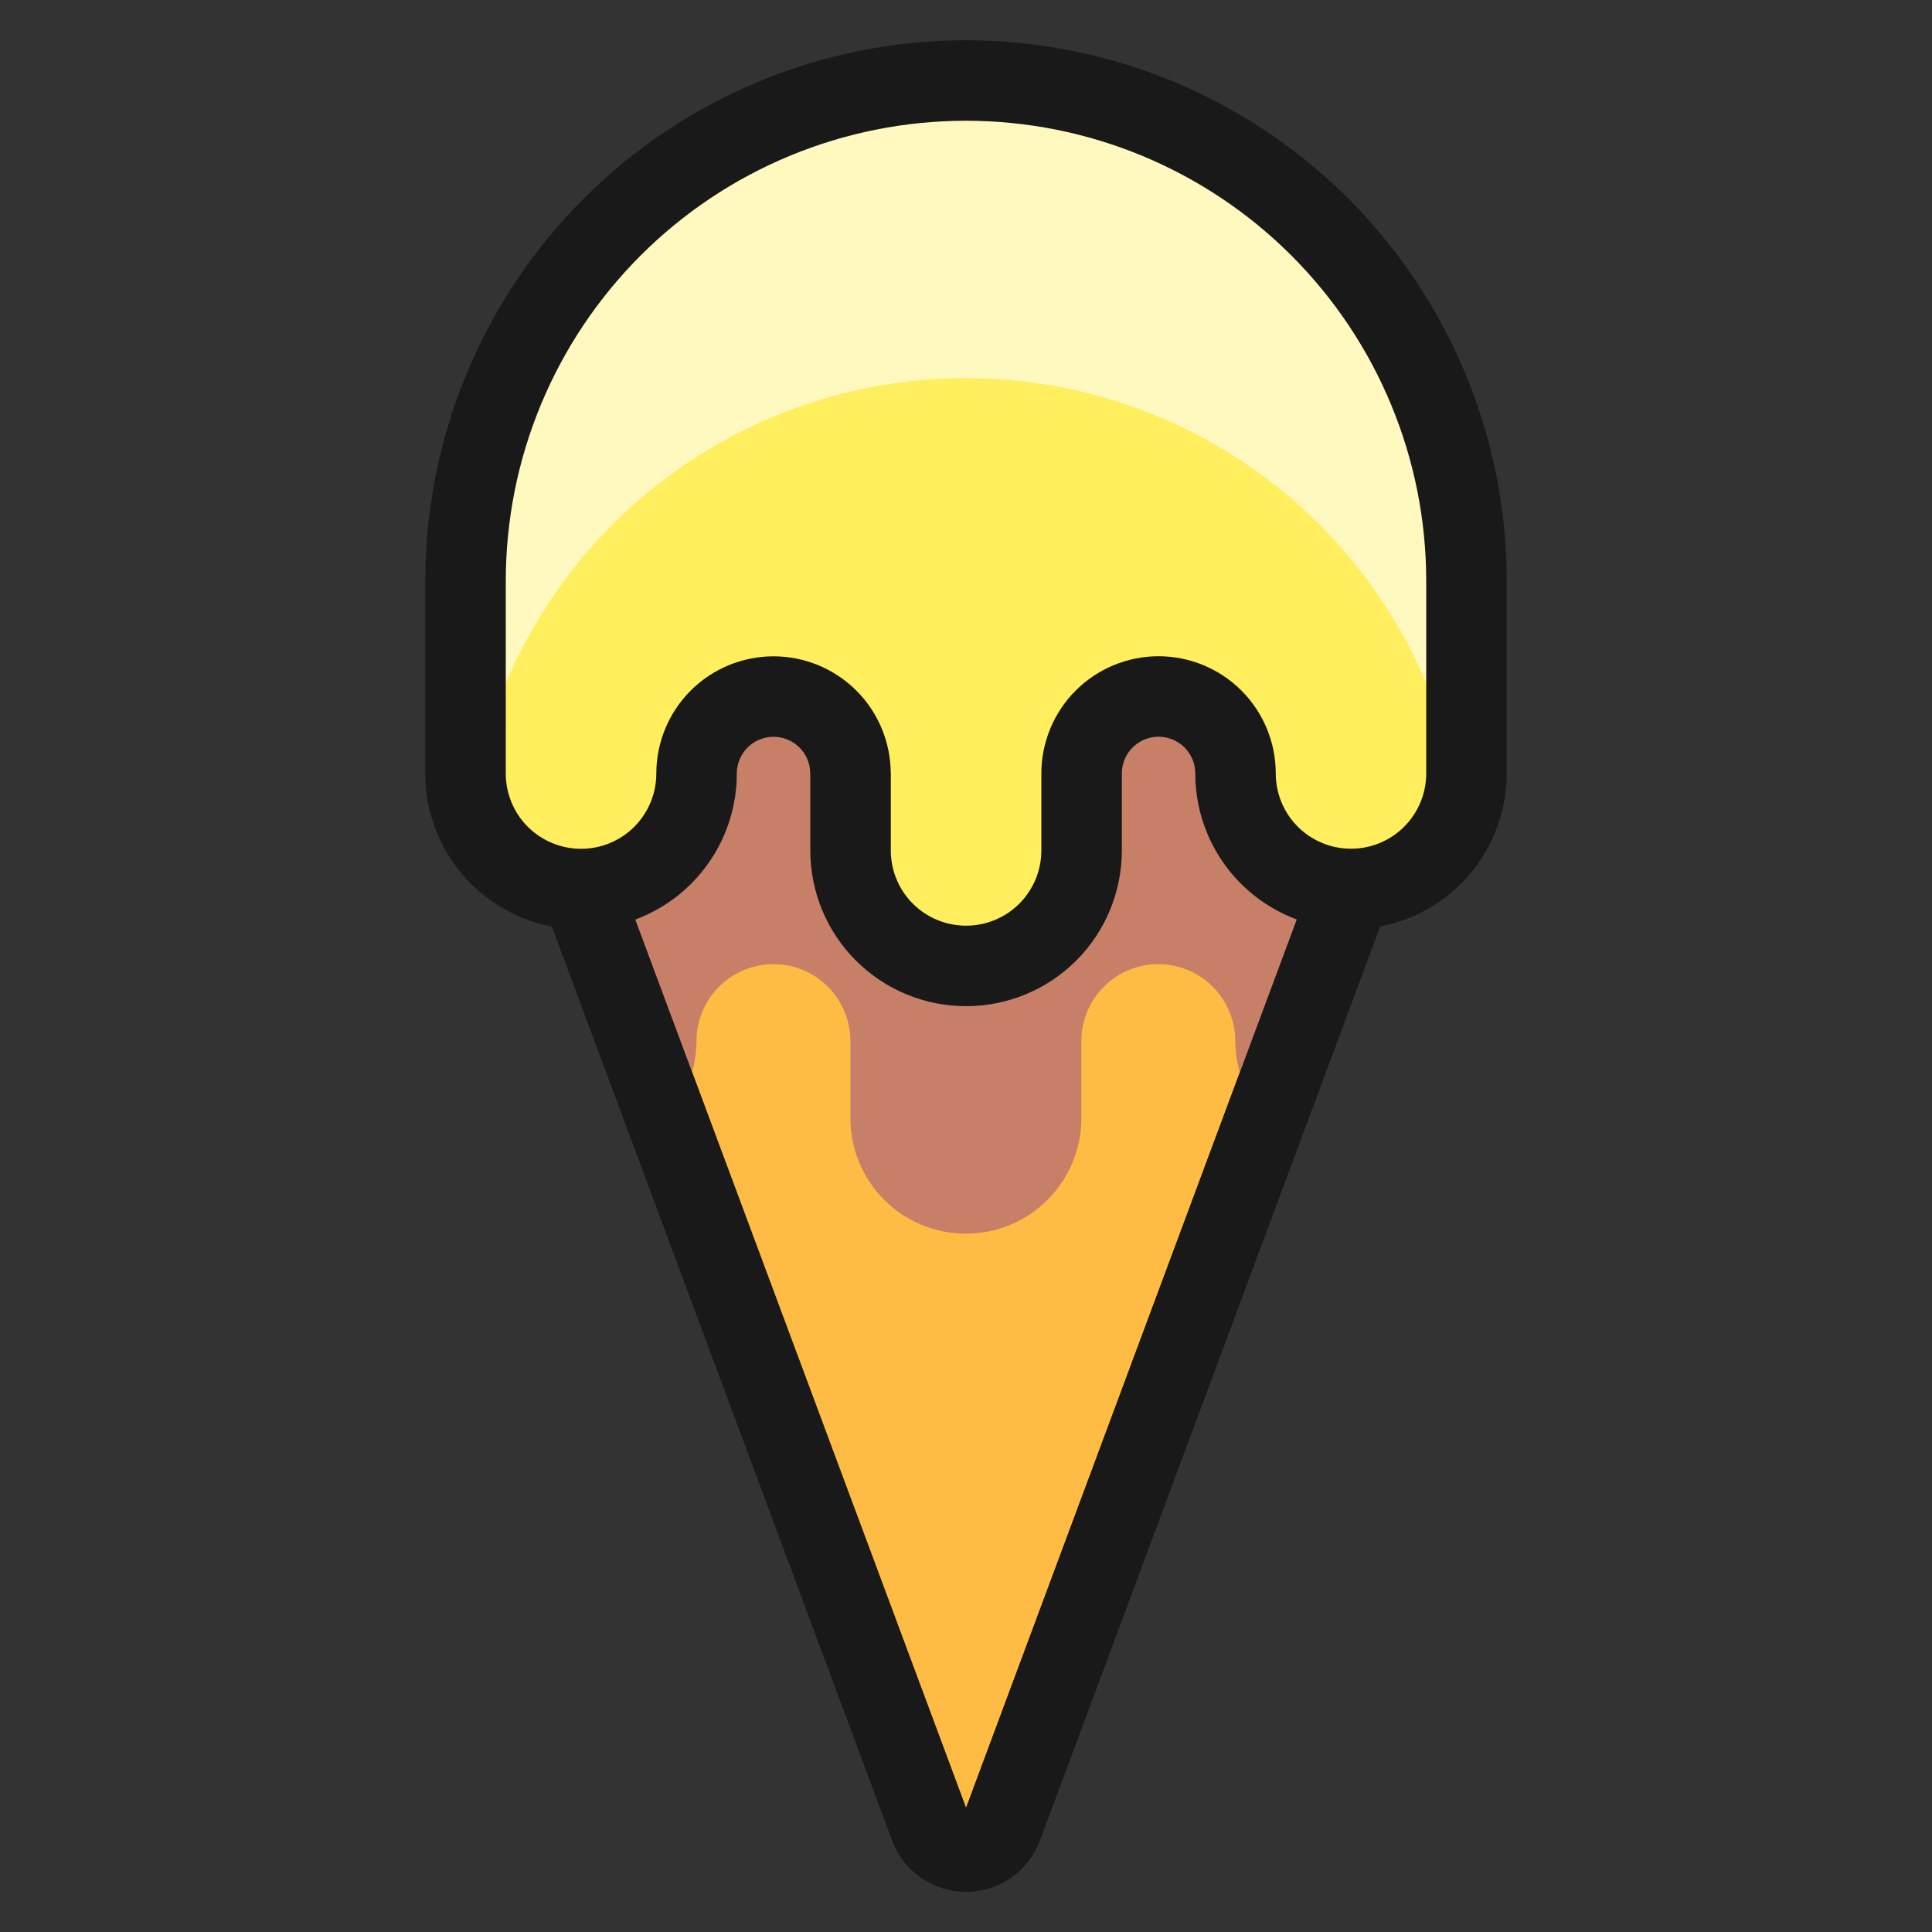
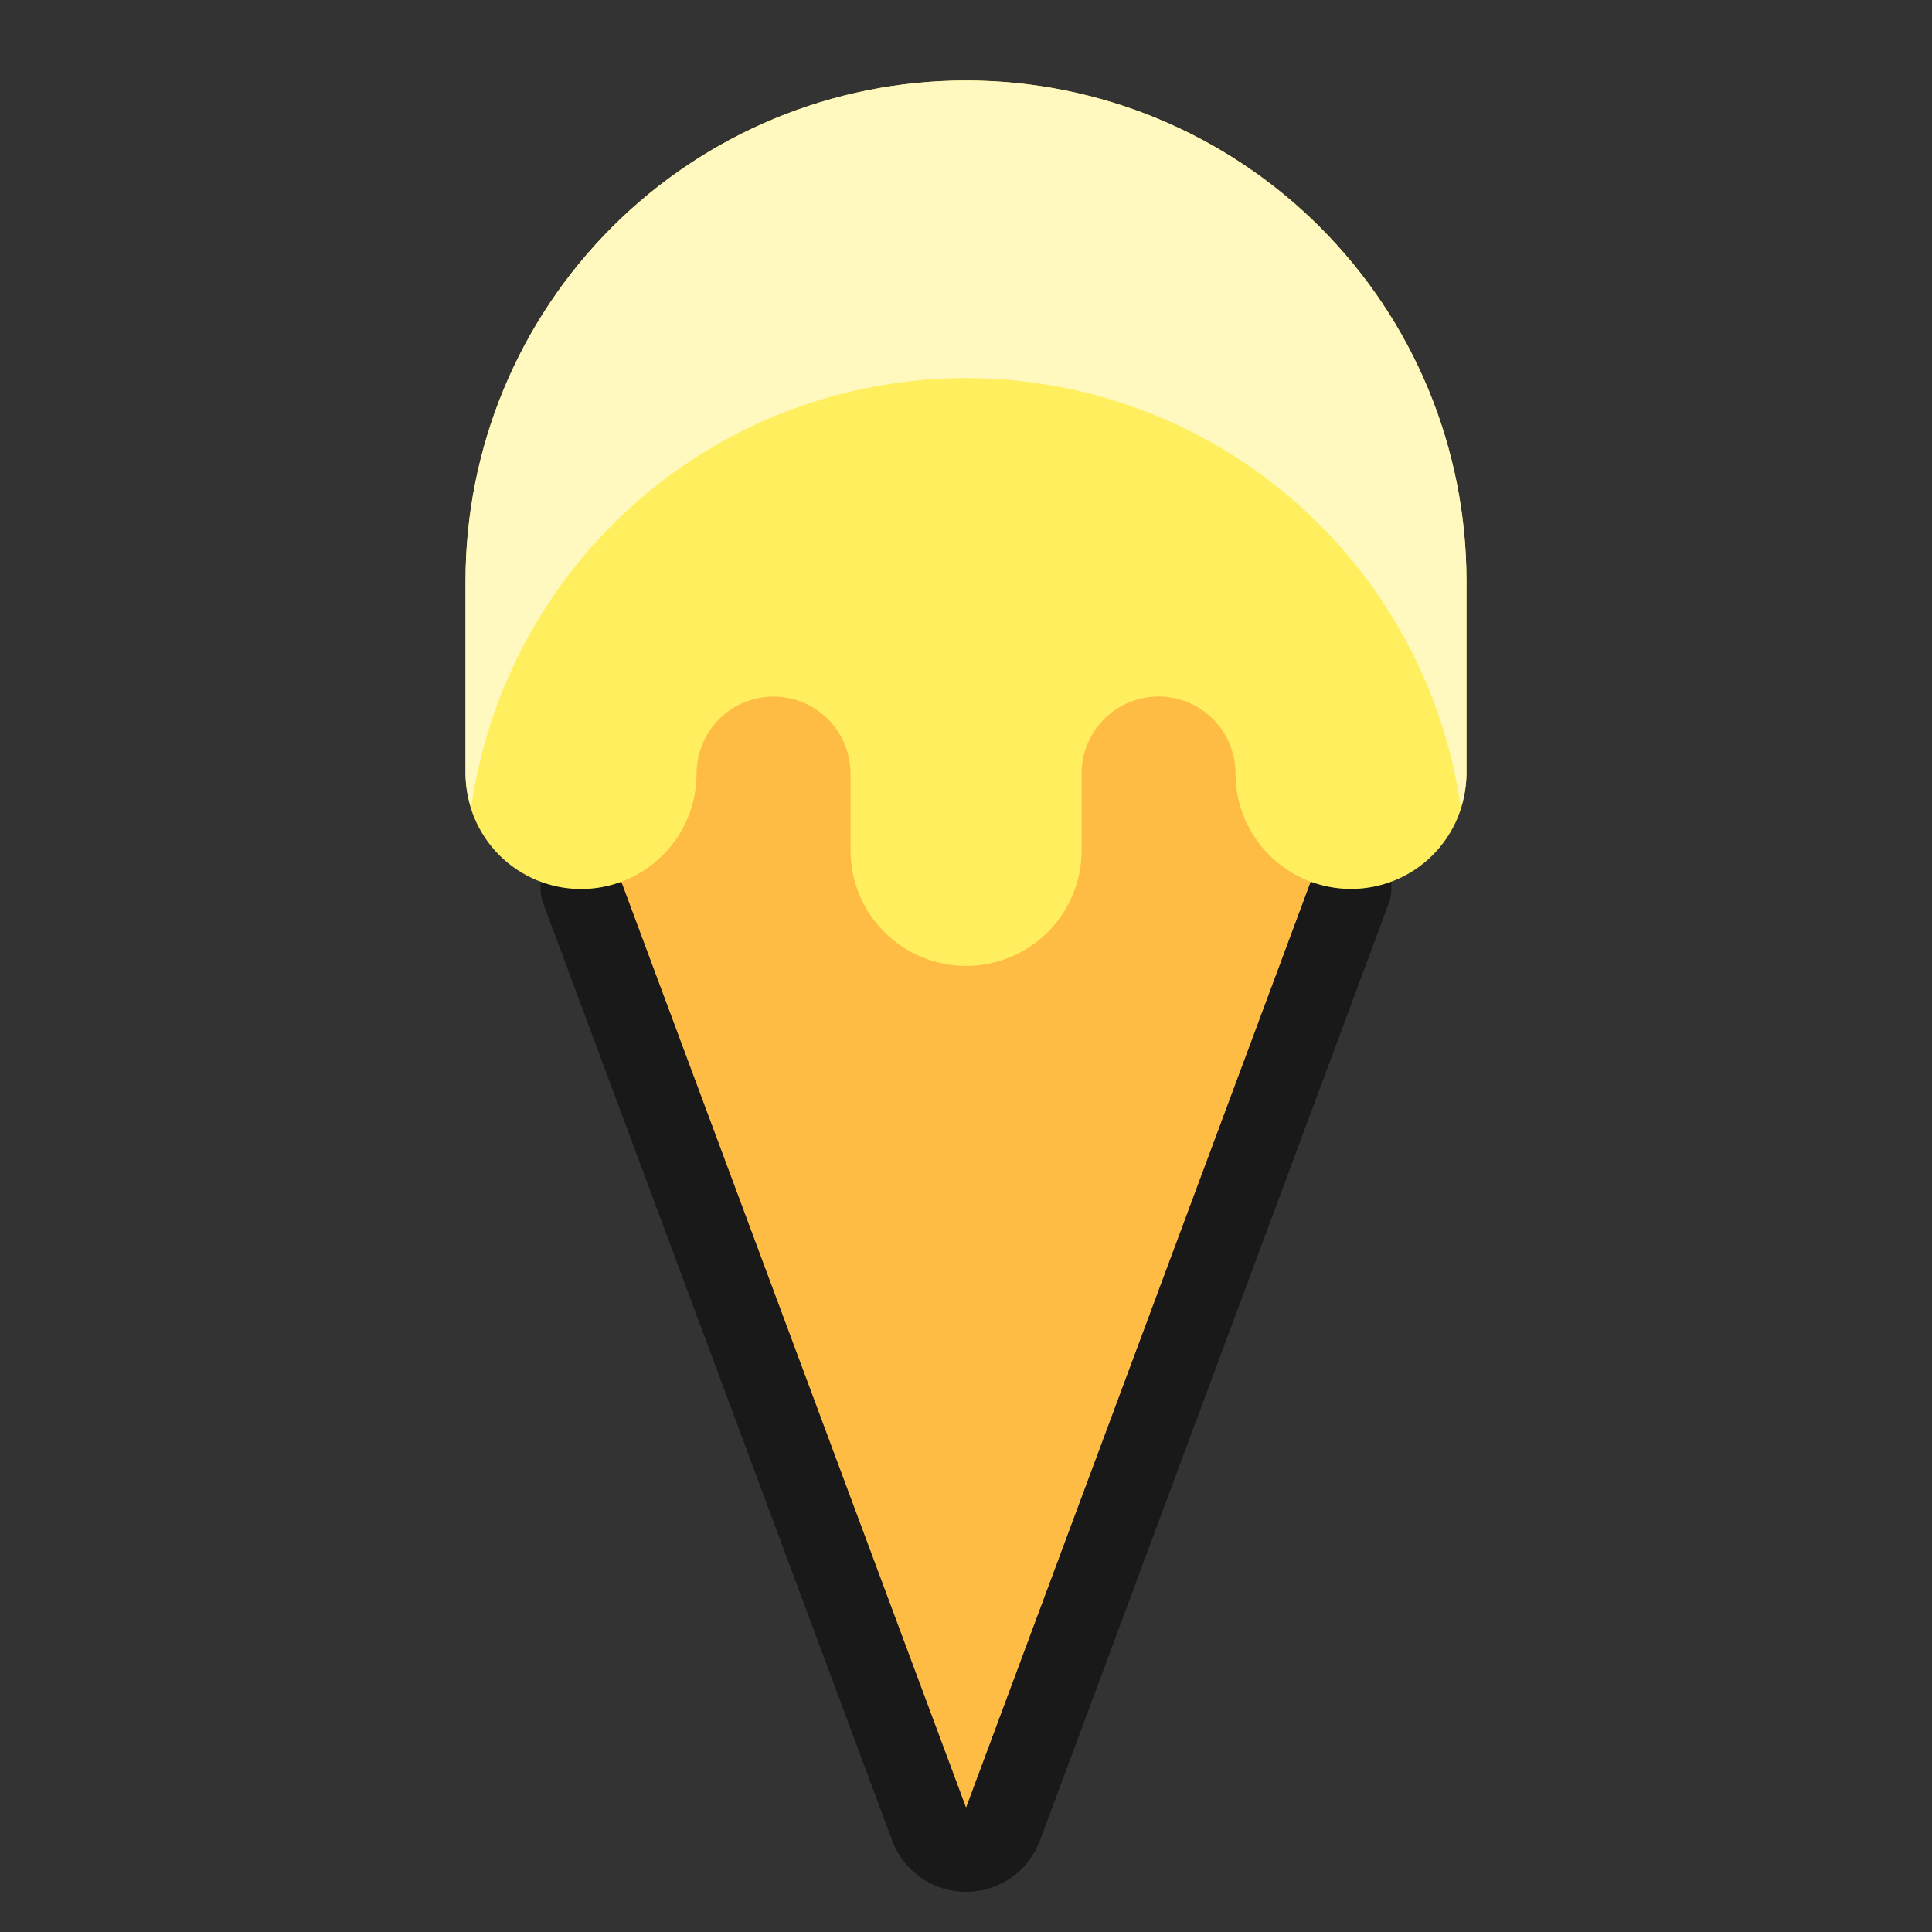
<svg xmlns="http://www.w3.org/2000/svg" fill="none" viewBox="0 0 24 24" id="Ice-Cream-Cone--Streamline-Ultimate">
  <rect x="0" y="0" width="24" height="24" fill="#333333" stroke="none" />
  <desc>Ice Cream Cone Streamline Icon: https://streamlinehq.com</desc>
  <path fill="#ffbc44" stroke="#191919" stroke-linecap="round" stroke-linejoin="round" d="m16.783 11.044 -4.334 11.644c-0.034 0.092 -0.095 0.171 -0.175 0.227C12.193 22.97 12.098 23 12 23c-0.098 0 -0.193 -0.03 -0.273 -0.086 -0.08 -0.056 -0.141 -0.135 -0.175 -0.227L7.217 11.044V7.217h9.565v3.826Z" stroke-width="1" />
-   <path fill="#c77f67" d="m7.217 11.044 1.059 2.846c0.24 -0.261 0.374 -0.602 0.376 -0.957 0 -0.254 0.101 -0.497 0.28 -0.676 0.179 -0.179 0.423 -0.28 0.676 -0.28s0.497 0.101 0.676 0.28 0.28 0.423 0.28 0.676v0.957c0 0.381 0.151 0.746 0.42 1.015 0.269 0.269 0.634 0.42 1.015 0.42 0.381 0 0.745 -0.151 1.014 -0.42 0.269 -0.269 0.42 -0.634 0.42 -1.015v-0.957c0 -0.254 0.101 -0.497 0.28 -0.676s0.423 -0.28 0.676 -0.28 0.497 0.101 0.676 0.28 0.28 0.423 0.28 0.676c0.002 0.354 0.136 0.695 0.376 0.957l1.059 -2.846V7.217H7.217v3.826Z" stroke-width="1" />
  <path stroke="#191919" stroke-linecap="round" stroke-linejoin="round" d="m16.783 11.044 -4.334 11.644c-0.034 0.092 -0.095 0.171 -0.175 0.227C12.193 22.97 12.098 23 12 23c-0.098 0 -0.193 -0.03 -0.273 -0.086 -0.08 -0.056 -0.141 -0.135 -0.175 -0.227L7.217 11.044V7.217h9.565v3.826Z" stroke-width="1" />
  <path fill="#ffef5e" d="M10.565 9.609c0 -0.254 -0.101 -0.497 -0.28 -0.676 -0.179 -0.179 -0.423 -0.28 -0.676 -0.28 -0.254 0 -0.497 0.101 -0.676 0.28 -0.179 0.179 -0.28 0.423 -0.28 0.676 0 0.381 -0.151 0.745 -0.42 1.015 -0.269 0.269 -0.634 0.42 -1.015 0.42 -0.381 0 -0.745 -0.151 -1.015 -0.42 -0.269 -0.269 -0.42 -0.634 -0.42 -1.015V7.217c0 -1.649 0.655 -3.23 1.821 -4.396C8.77 1.655 10.351 1 12 1c1.649 0 3.23 0.655 4.396 1.821 1.166 1.166 1.821 2.747 1.821 4.396v2.391c0 0.381 -0.151 0.745 -0.42 1.015 -0.269 0.269 -0.634 0.42 -1.014 0.42 -0.381 0 -0.746 -0.151 -1.015 -0.42 -0.269 -0.269 -0.42 -0.634 -0.42 -1.015 0 -0.254 -0.101 -0.497 -0.28 -0.676 -0.179 -0.179 -0.423 -0.28 -0.676 -0.28s-0.497 0.101 -0.676 0.28c-0.179 0.179 -0.28 0.423 -0.28 0.676v0.956c0 0.381 -0.151 0.746 -0.42 1.015 -0.269 0.269 -0.634 0.42 -1.015 0.42 -0.381 0 -0.746 -0.151 -1.015 -0.42 -0.269 -0.269 -0.42 -0.634 -0.42 -1.015v-0.956Z" stroke-width="1" />
  <path fill="#fff9bf" d="M12 1c-1.649 0 -3.23 0.655 -4.396 1.821 -1.166 1.166 -1.821 2.747 -1.821 4.396v2.391c0.002 0.143 0.026 0.286 0.07 0.422 0.211 -1.48 0.949 -2.834 2.078 -3.814 1.129 -0.98 2.574 -1.519 4.069 -1.519 1.495 0 2.94 0.539 4.069 1.519 1.129 0.98 1.867 2.334 2.078 3.814 0.044 -0.137 0.068 -0.278 0.07 -0.422V7.217c0 -1.649 -0.655 -3.23 -1.821 -4.396C15.231 1.655 13.649 1 12 1Z" stroke-width="1" />
-   <path stroke="#191919" stroke-linecap="round" stroke-linejoin="round" d="M10.565 9.609c0 -0.254 -0.101 -0.497 -0.28 -0.676 -0.179 -0.179 -0.423 -0.28 -0.676 -0.28 -0.254 0 -0.497 0.101 -0.676 0.28 -0.179 0.179 -0.28 0.423 -0.28 0.676 0 0.381 -0.151 0.745 -0.42 1.015 -0.269 0.269 -0.634 0.42 -1.015 0.42 -0.381 0 -0.745 -0.151 -1.015 -0.42 -0.269 -0.269 -0.42 -0.634 -0.42 -1.015V7.217c0 -1.649 0.655 -3.23 1.821 -4.396C8.77 1.655 10.351 1 12 1c1.649 0 3.23 0.655 4.396 1.821 1.166 1.166 1.821 2.747 1.821 4.396v2.391c0 0.381 -0.151 0.745 -0.42 1.015 -0.269 0.269 -0.634 0.42 -1.014 0.42 -0.381 0 -0.746 -0.151 -1.015 -0.42 -0.269 -0.269 -0.42 -0.634 -0.42 -1.015 0 -0.254 -0.101 -0.497 -0.28 -0.676 -0.179 -0.179 -0.423 -0.28 -0.676 -0.28s-0.497 0.101 -0.676 0.28c-0.179 0.179 -0.28 0.423 -0.28 0.676v0.956c0 0.381 -0.151 0.746 -0.42 1.015 -0.269 0.269 -0.634 0.42 -1.015 0.42 -0.381 0 -0.746 -0.151 -1.015 -0.42 -0.269 -0.269 -0.42 -0.634 -0.42 -1.015v-0.956Z" stroke-width="1" />
</svg>